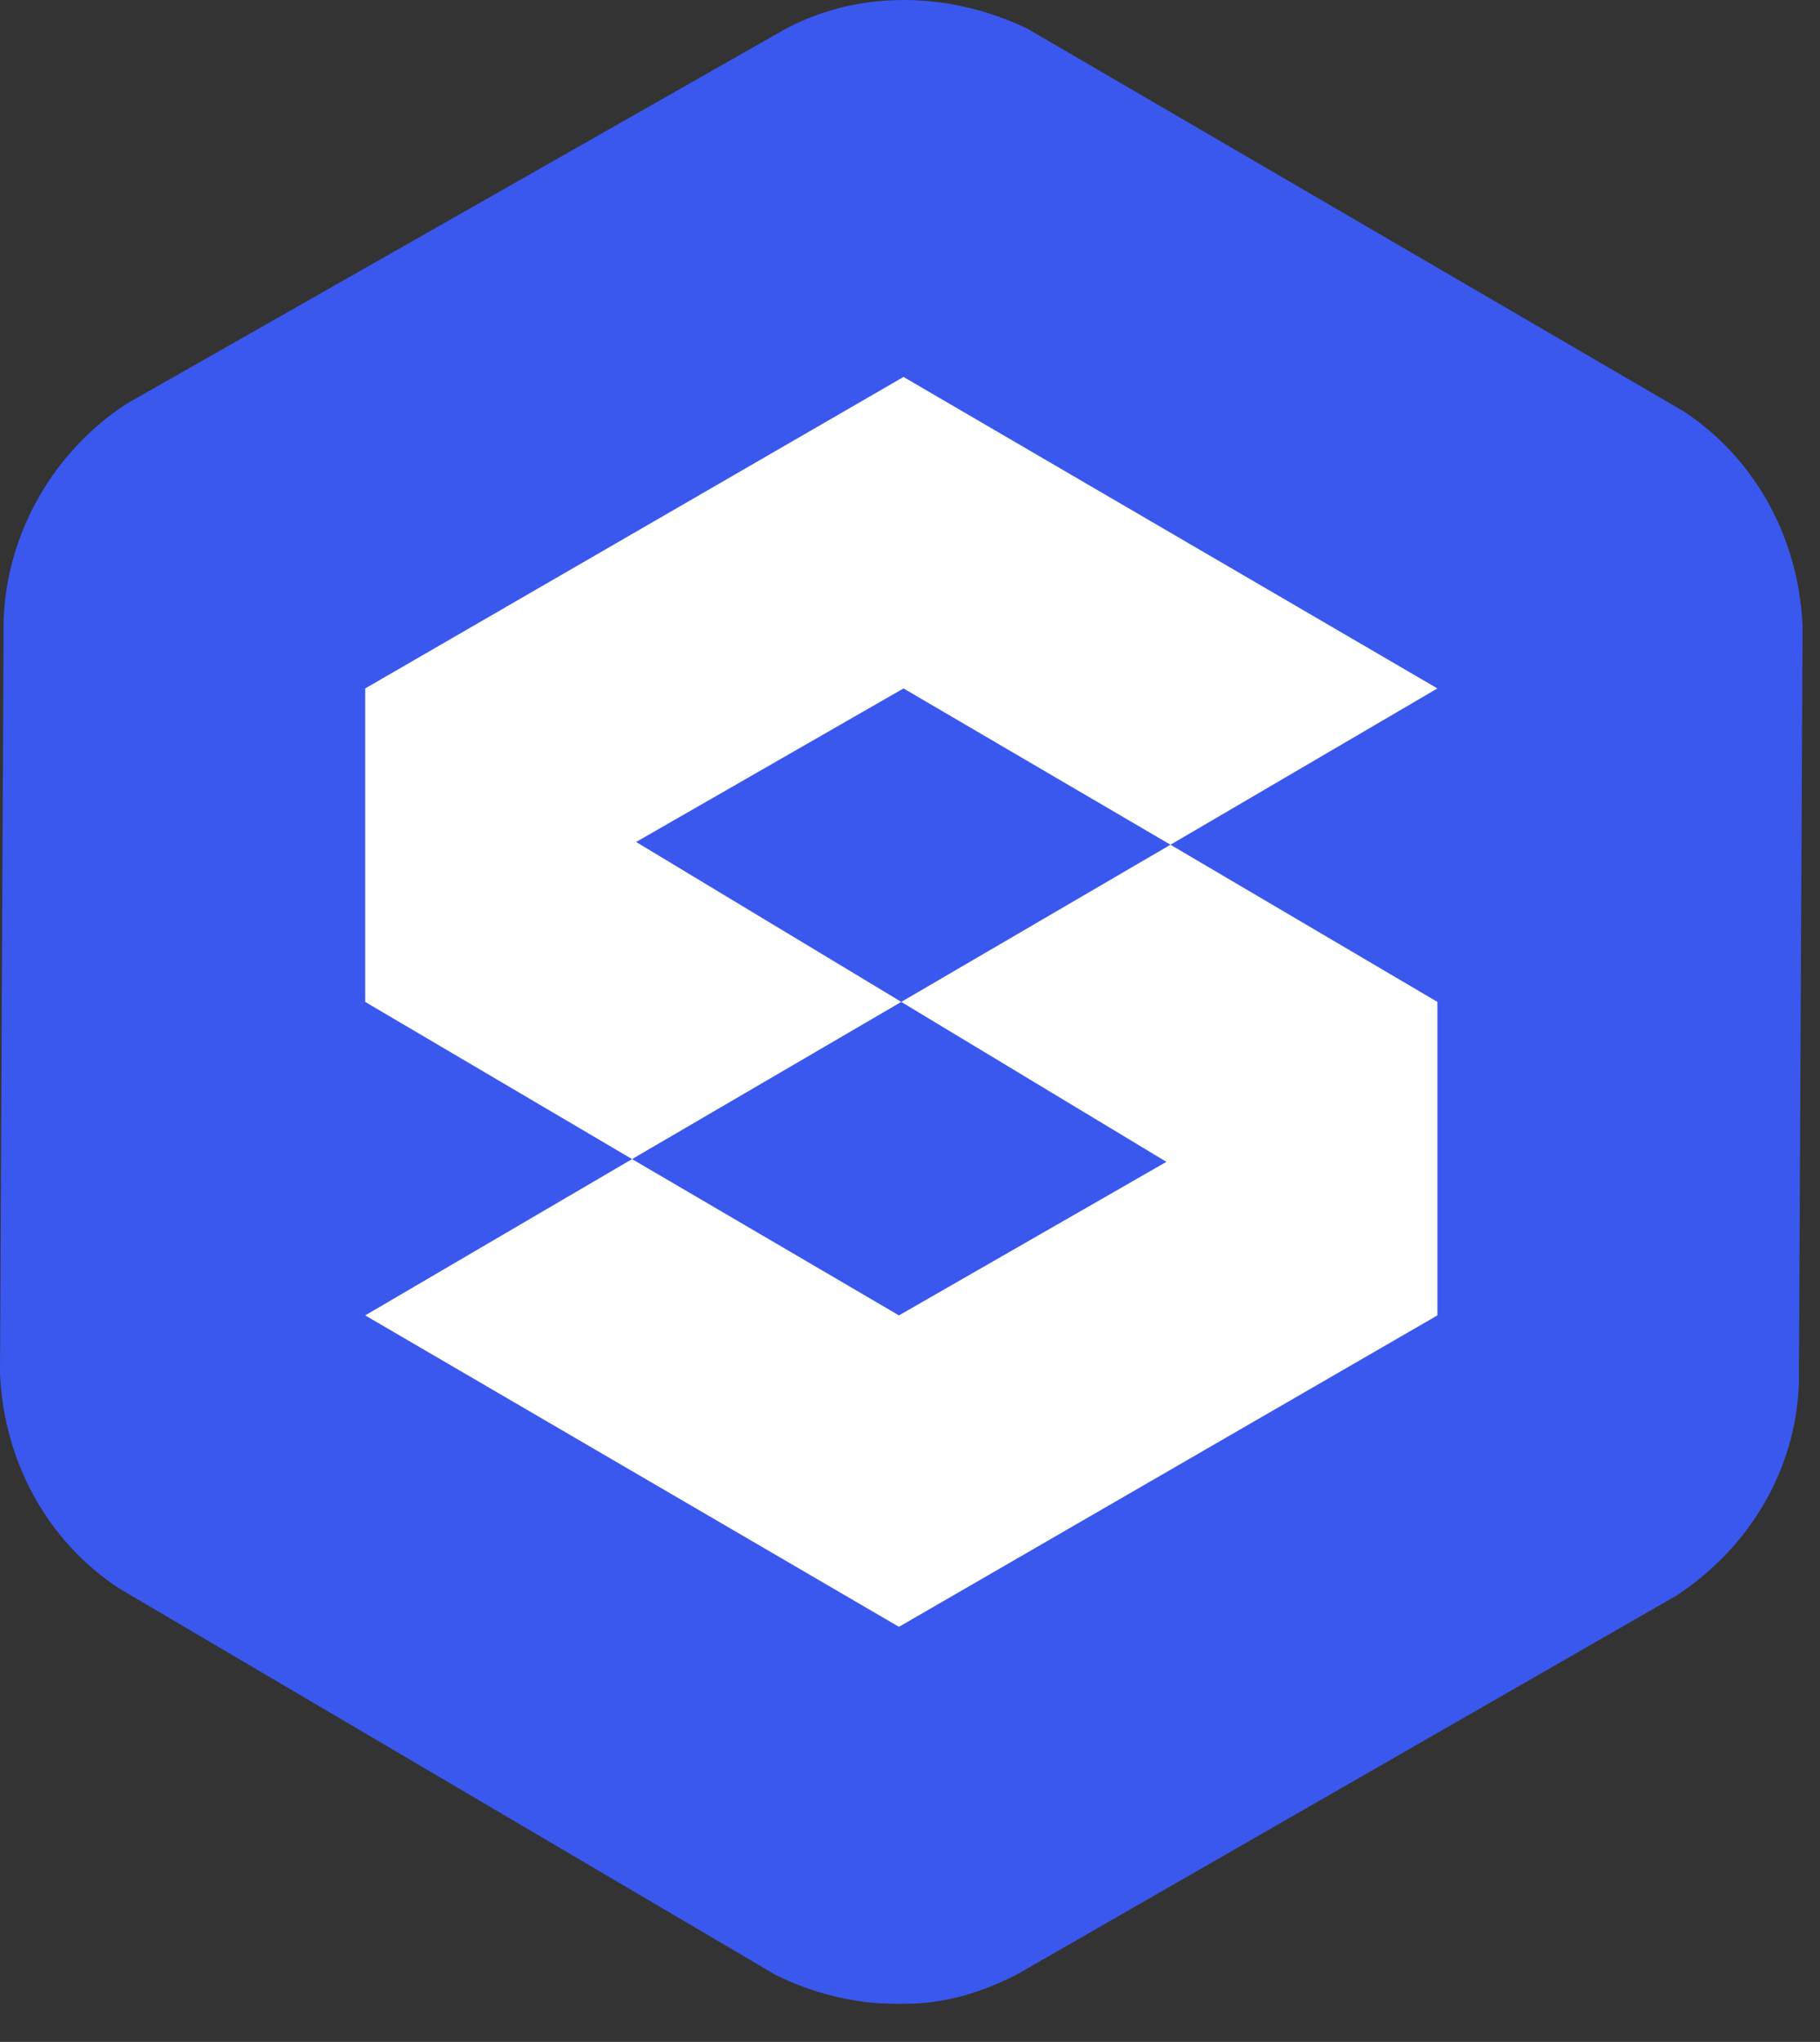
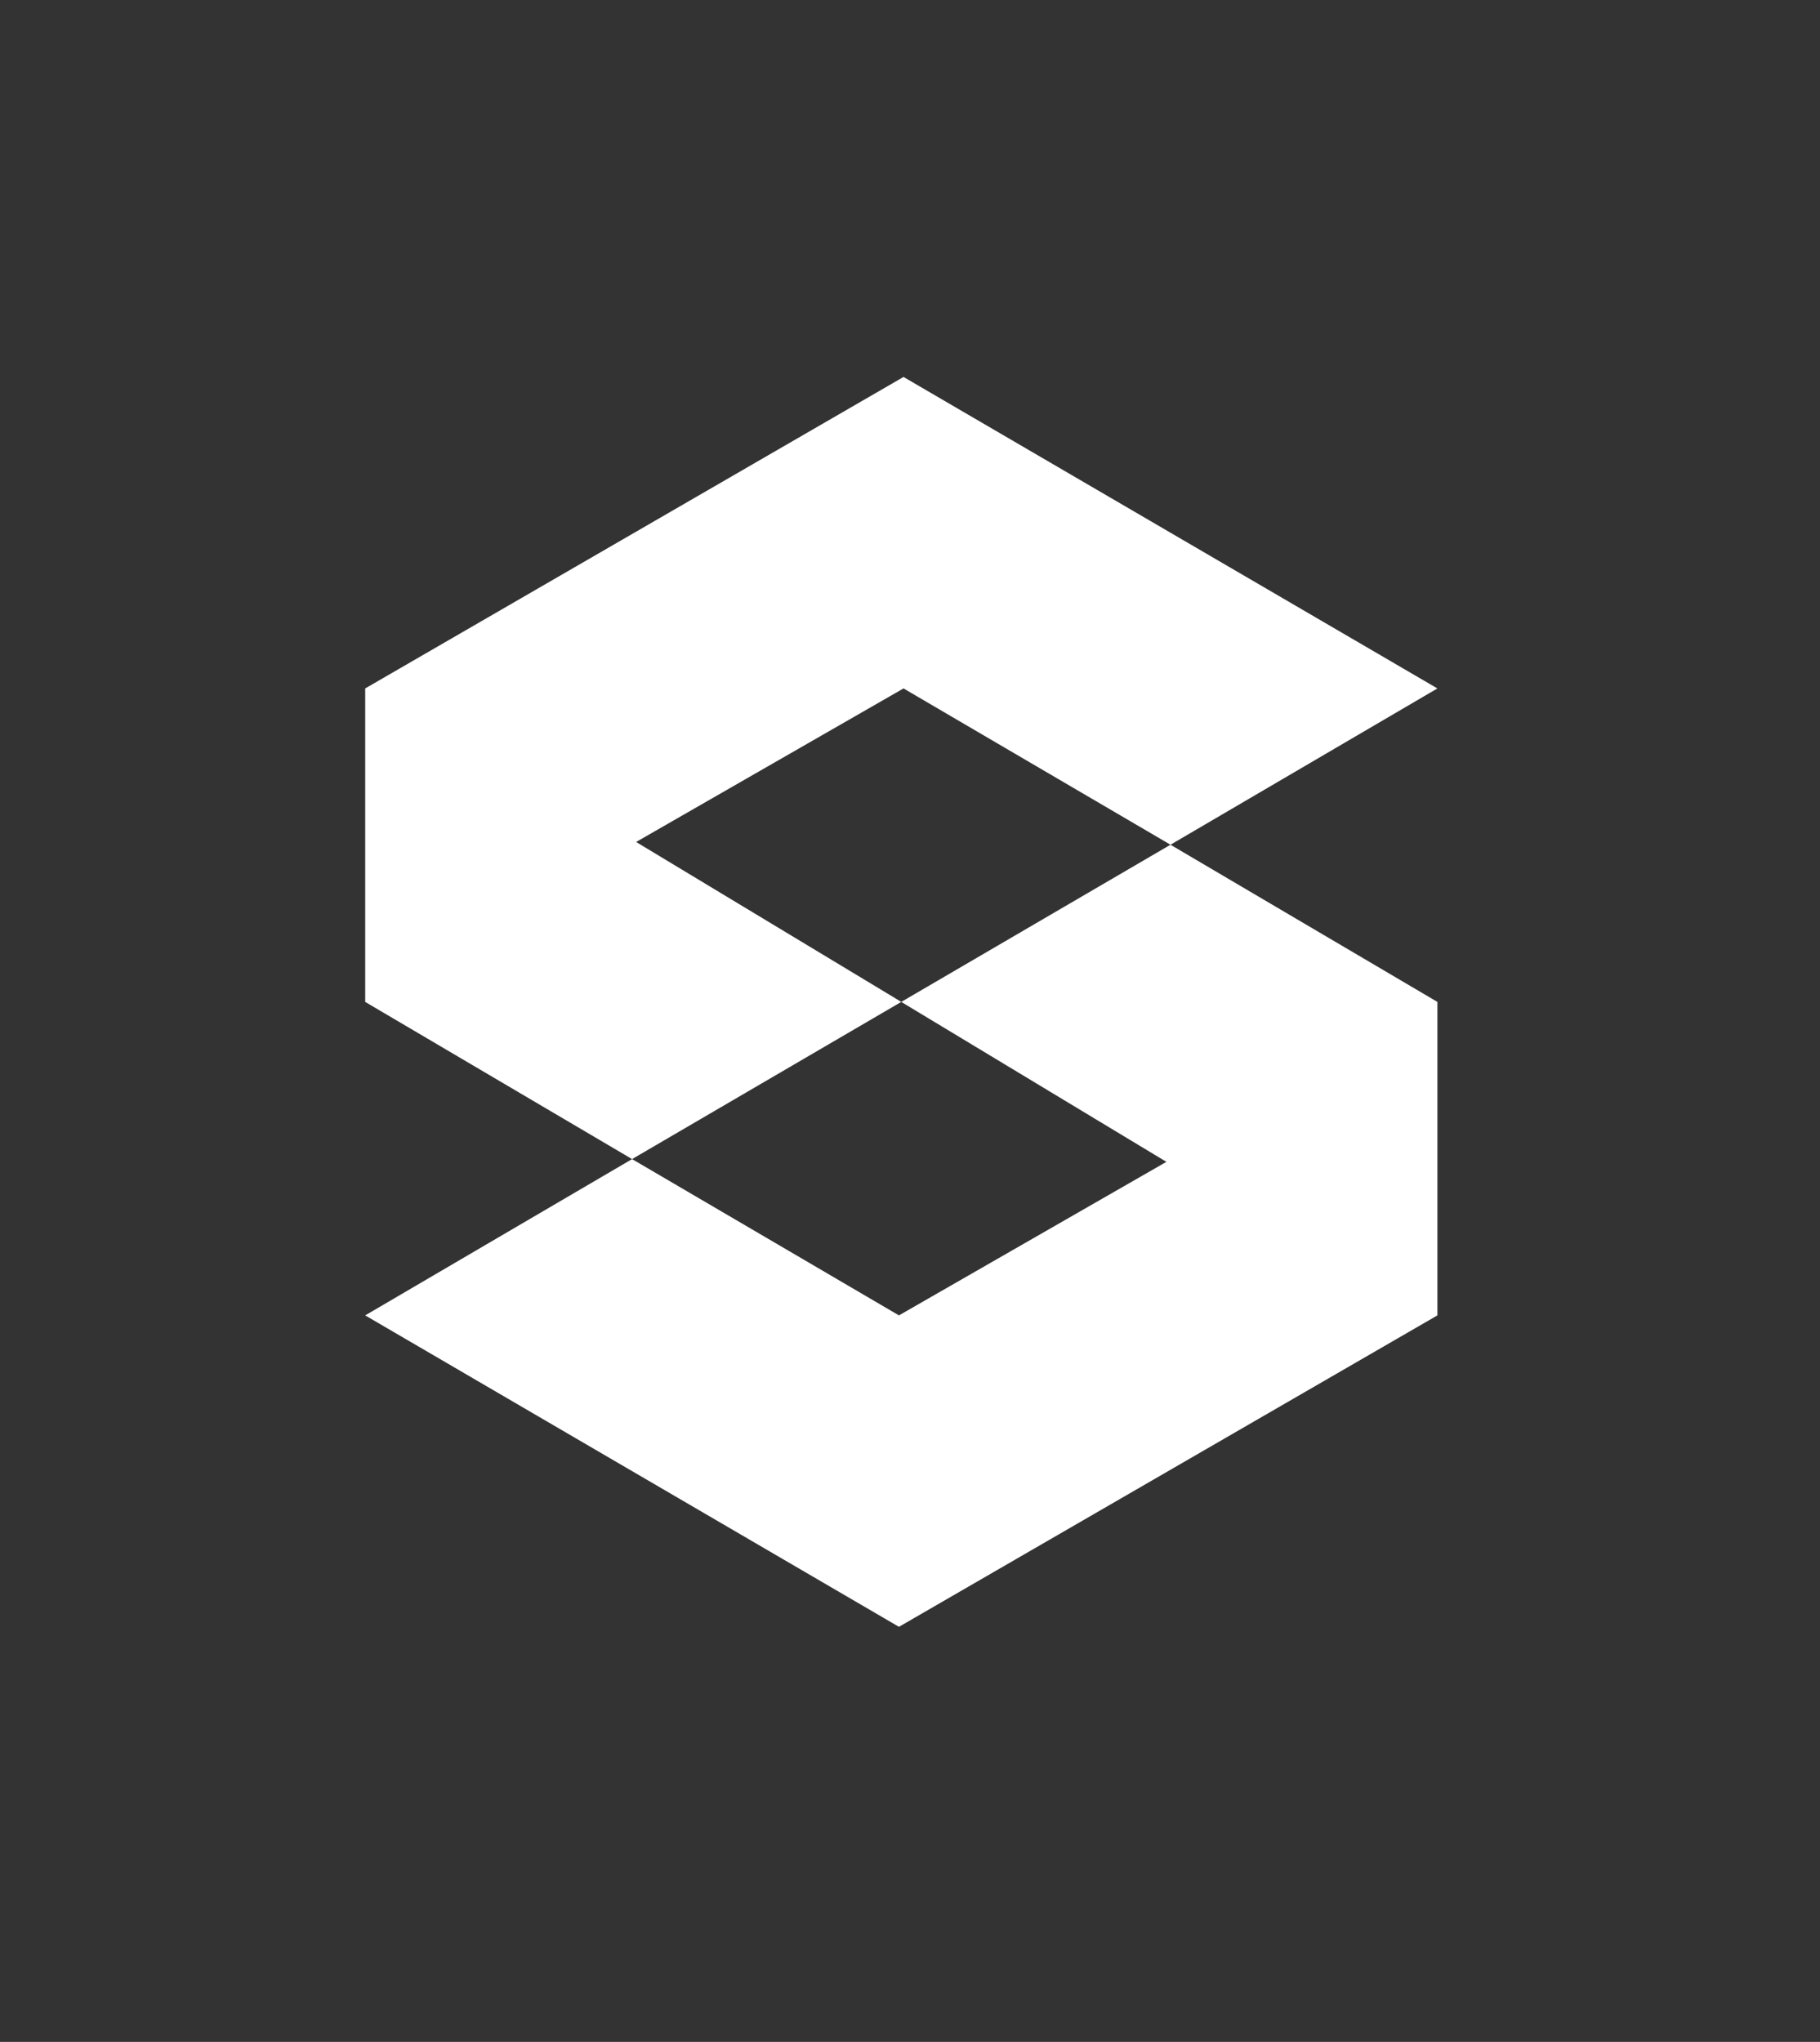
<svg xmlns="http://www.w3.org/2000/svg" width="41" height="46" viewBox="0 0 41 46" fill="none">
  <rect x="0" y="0" width="41" height="46" fill="#333333" stroke="none" />
-   <path d="M37.927 9.266L23.145 0.646C21.439 -0.174 19.409 -0.256 17.705 0.646L2.842 9.102C1.218 10.169 0.163 11.975 0.082 13.946L0 30.939C0.082 32.908 1.056 34.714 2.68 35.782L17.461 44.484C18.273 44.895 19.247 45.141 20.141 45.141H20.384C21.277 45.141 22.09 44.895 22.903 44.484L37.764 35.947C39.388 34.878 40.444 33.154 40.525 31.184L40.608 14.11C40.525 12.14 39.552 10.333 37.927 9.266Z" fill="#3A58EE" />
  <path d="M20.303 22.571L26.368 19.03L32.381 22.571V29.633L20.251 36.649L8.227 29.633L14.239 26.112L20.251 29.633L26.276 26.174L20.303 22.571L14.239 26.112L8.227 22.571V15.509L20.354 8.492L32.381 15.509L26.368 19.03L20.354 15.509L14.33 18.968L20.303 22.57" fill="white" />
</svg>